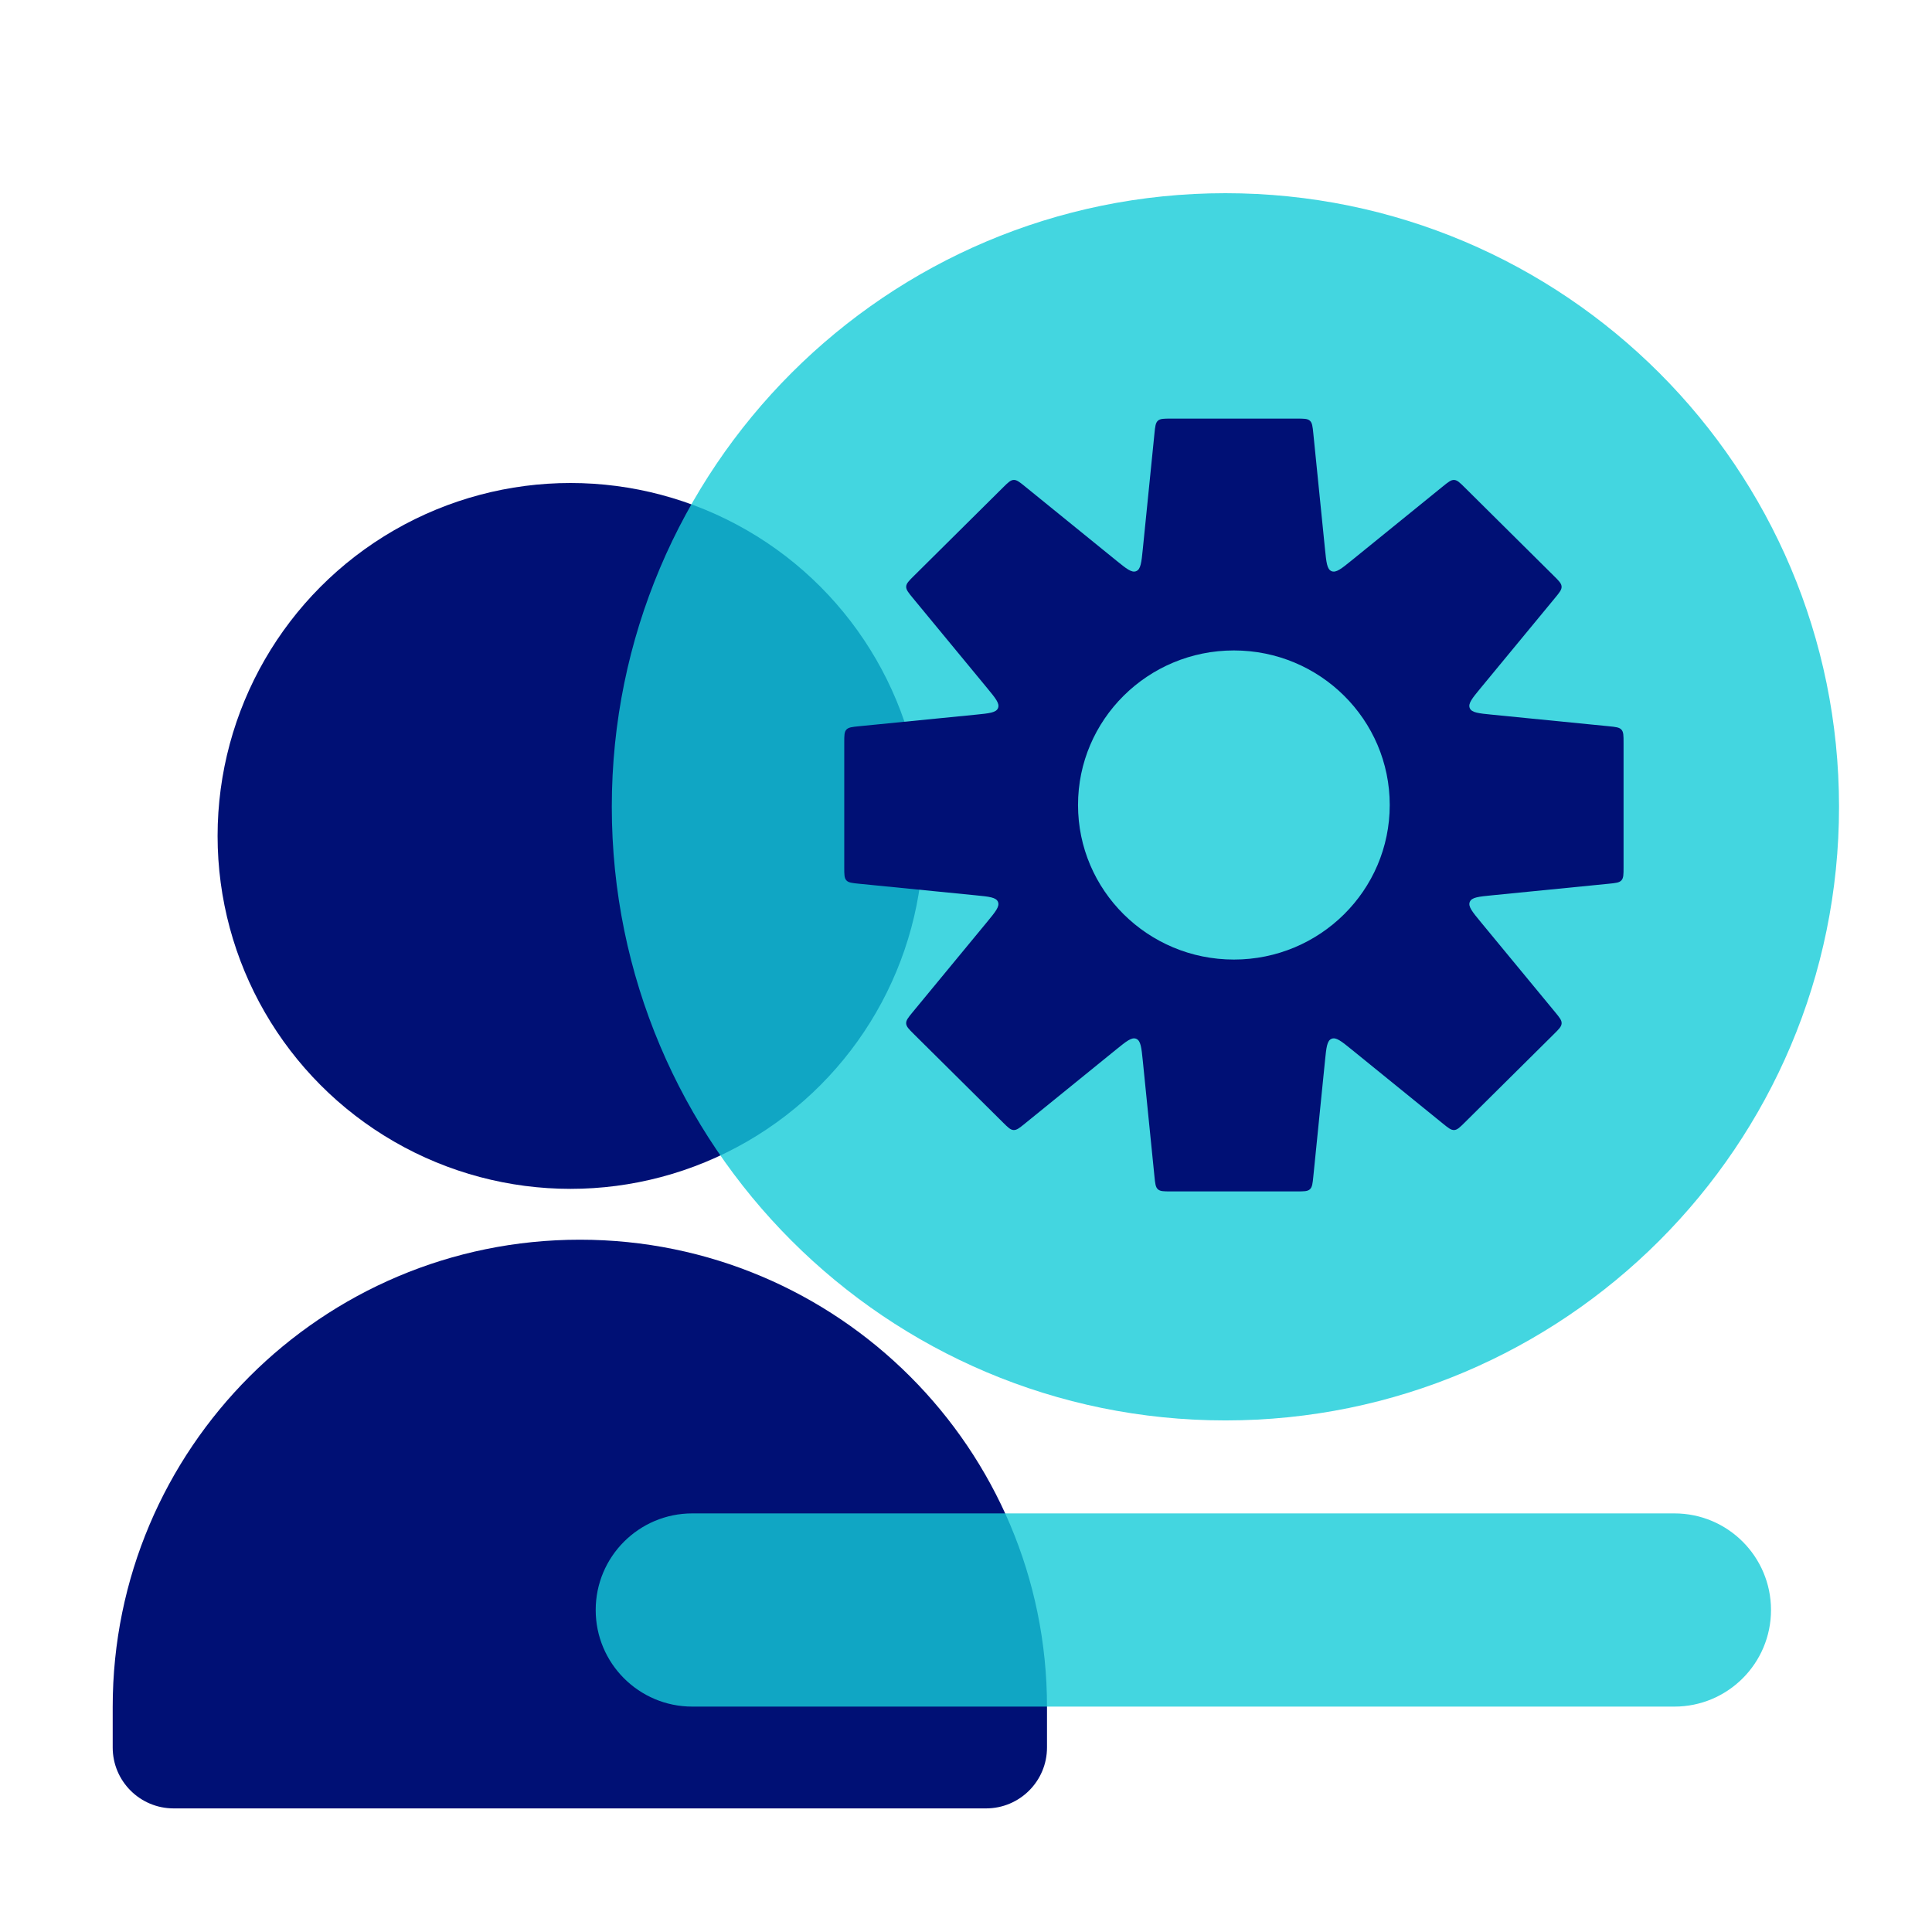
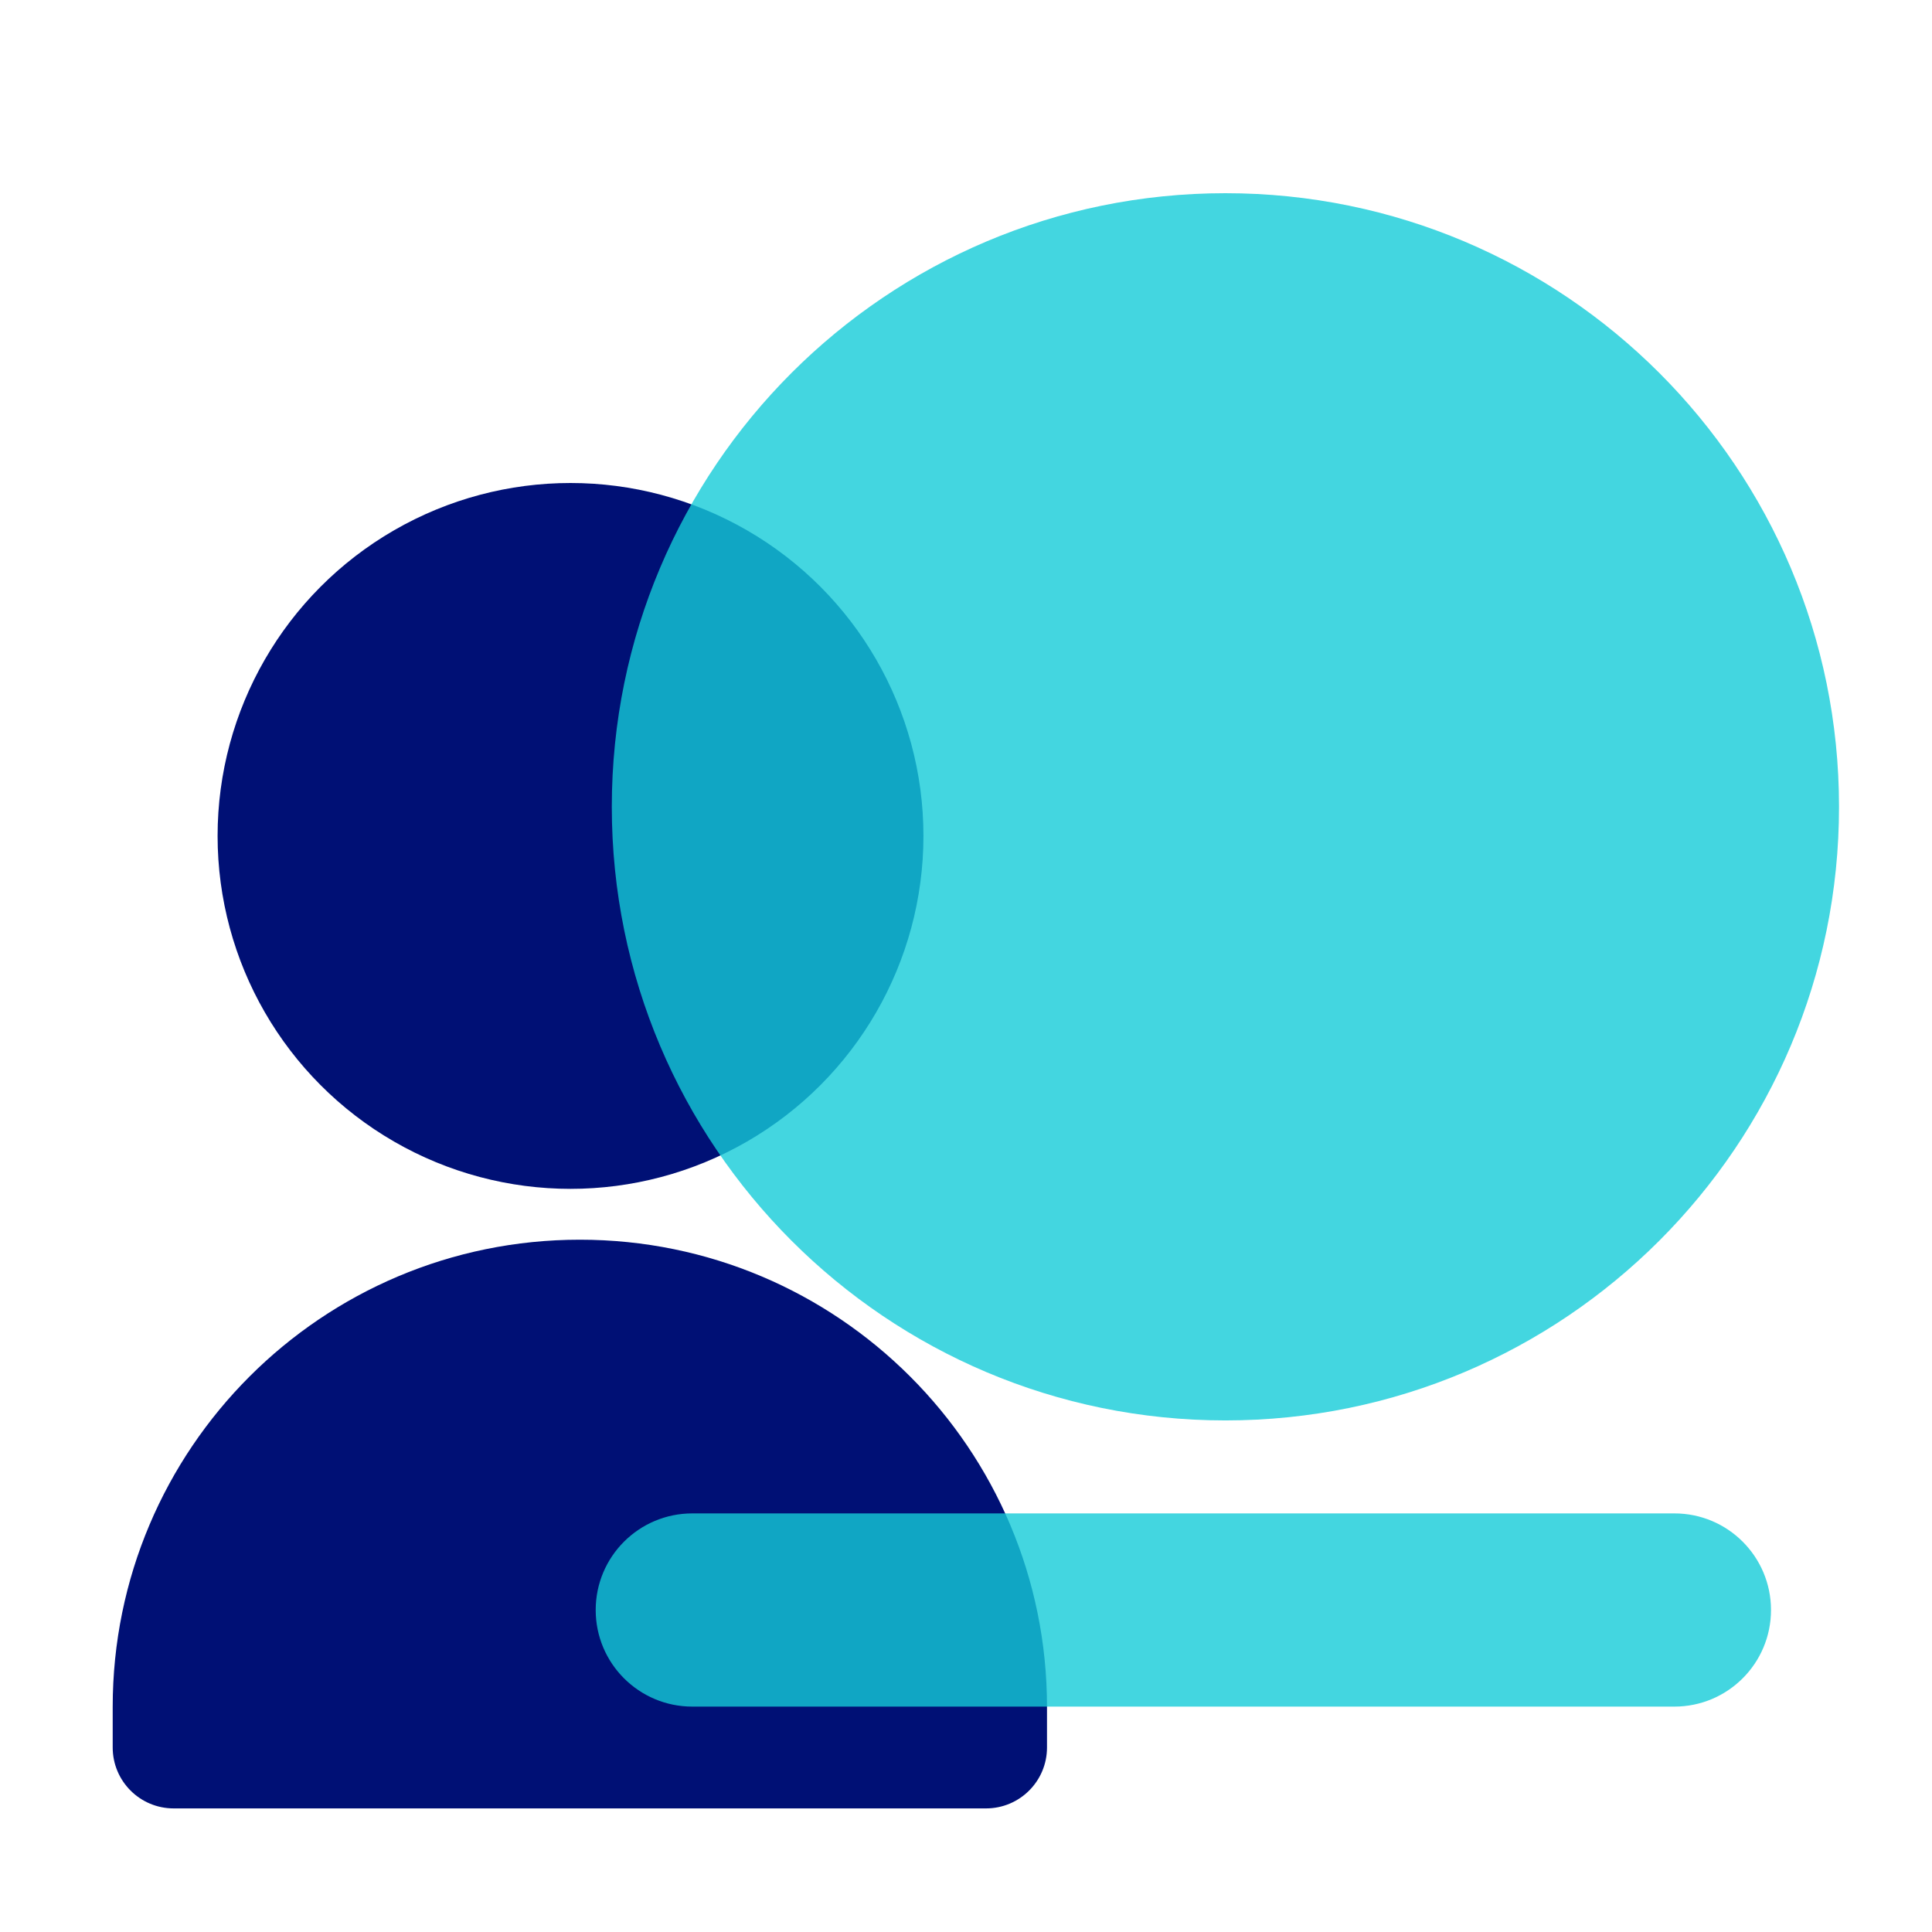
<svg xmlns="http://www.w3.org/2000/svg" width="120" height="120" viewBox="0 0 120 120" fill="none">
  <circle cx="35.436" cy="51.921" r="21.921" fill="#001075" />
  <path d="M7 106.015C7 89.991 19.991 77 36.015 77C52.04 77 65.031 89.991 65.031 106.015V108.538C65.031 110.629 63.336 112.323 61.246 112.323H10.785C8.694 112.323 7 110.629 7 108.538V106.015Z" fill="#001075" />
  <path opacity="0.8" d="M37 100C37 96.686 39.686 94 43 94H104C107.314 94 110 96.686 110 100C110 103.314 107.314 106 104 106H43C39.686 106 37 103.314 37 100Z" fill="#14CBD8" />
  <path opacity="0.8" d="M38 50.112C38 29.064 55.063 12 76.112 12C97.161 12 114.225 29.064 114.225 50.112C114.225 71.161 97.161 88.225 76.112 88.225C55.063 88.225 38 71.161 38 50.112Z" fill="#14CBD8" />
-   <path d="M80.556 26C80.995 26 81.215 26 81.36 26.132C81.506 26.264 81.528 26.482 81.572 26.919L82.298 34.114C82.382 34.944 82.423 35.358 82.704 35.476C82.985 35.593 83.309 35.33 83.957 34.805L89.617 30.213C89.956 29.938 90.125 29.801 90.32 29.811C90.516 29.82 90.67 29.974 90.98 30.281L96.512 35.768C96.826 36.079 96.983 36.235 96.993 36.433C97.003 36.63 96.863 36.801 96.581 37.143L91.977 42.722C91.44 43.372 91.172 43.697 91.289 43.98C91.406 44.264 91.825 44.306 92.663 44.389L99.922 45.108C100.359 45.152 100.578 45.174 100.71 45.32C100.842 45.466 100.842 45.686 100.842 46.125V53.875C100.842 54.314 100.842 54.534 100.71 54.68C100.578 54.826 100.358 54.847 99.921 54.891L92.666 55.61C91.828 55.693 91.408 55.734 91.291 56.018C91.174 56.301 91.442 56.626 91.978 57.276L96.583 62.856C96.865 63.198 97.005 63.369 96.995 63.566C96.985 63.764 96.828 63.92 96.514 64.231L90.981 69.718C90.671 70.025 90.517 70.179 90.321 70.189C90.126 70.198 89.957 70.061 89.618 69.786L83.957 65.192C83.309 64.667 82.985 64.404 82.704 64.522C82.423 64.639 82.381 65.053 82.298 65.883L81.572 73.081C81.528 73.518 81.506 73.736 81.36 73.868C81.215 74 80.995 74 80.556 74H72.723C72.284 74 72.064 74 71.918 73.868C71.772 73.736 71.75 73.518 71.706 73.081L70.981 65.884C70.897 65.054 70.854 64.64 70.573 64.522C70.292 64.405 69.968 64.668 69.32 65.193L63.659 69.787C63.321 70.062 63.151 70.199 62.956 70.189C62.761 70.18 62.606 70.027 62.297 69.72L56.764 64.232C56.45 63.921 56.293 63.765 56.283 63.567C56.273 63.37 56.414 63.199 56.695 62.857L61.3 57.276C61.836 56.626 62.104 56.301 61.987 56.018C61.87 55.735 61.451 55.693 60.612 55.61L53.358 54.891C52.921 54.847 52.702 54.826 52.569 54.68C52.438 54.534 52.438 54.314 52.438 53.875V46.125C52.438 45.686 52.438 45.466 52.569 45.32C52.701 45.174 52.92 45.152 53.357 45.108L60.615 44.389C61.453 44.306 61.872 44.264 61.989 43.98C62.106 43.697 61.838 43.372 61.302 42.722L56.697 37.142C56.416 36.8 56.275 36.629 56.285 36.432C56.295 36.234 56.453 36.078 56.767 35.767L62.299 30.279C62.608 29.973 62.763 29.819 62.958 29.81C63.153 29.8 63.323 29.936 63.661 30.211L69.32 34.804C69.968 35.329 70.292 35.592 70.573 35.475C70.854 35.358 70.897 34.943 70.981 34.113L71.706 26.919C71.75 26.482 71.772 26.264 71.918 26.132C72.064 26 72.284 26 72.723 26H80.556ZM76.639 40.4C71.292 40.401 66.958 44.698 66.958 50C66.958 55.302 71.292 59.599 76.639 59.6C81.985 59.6 86.319 55.302 86.319 50C86.319 44.698 81.985 40.4 76.639 40.4Z" fill="#001075" />
</svg>